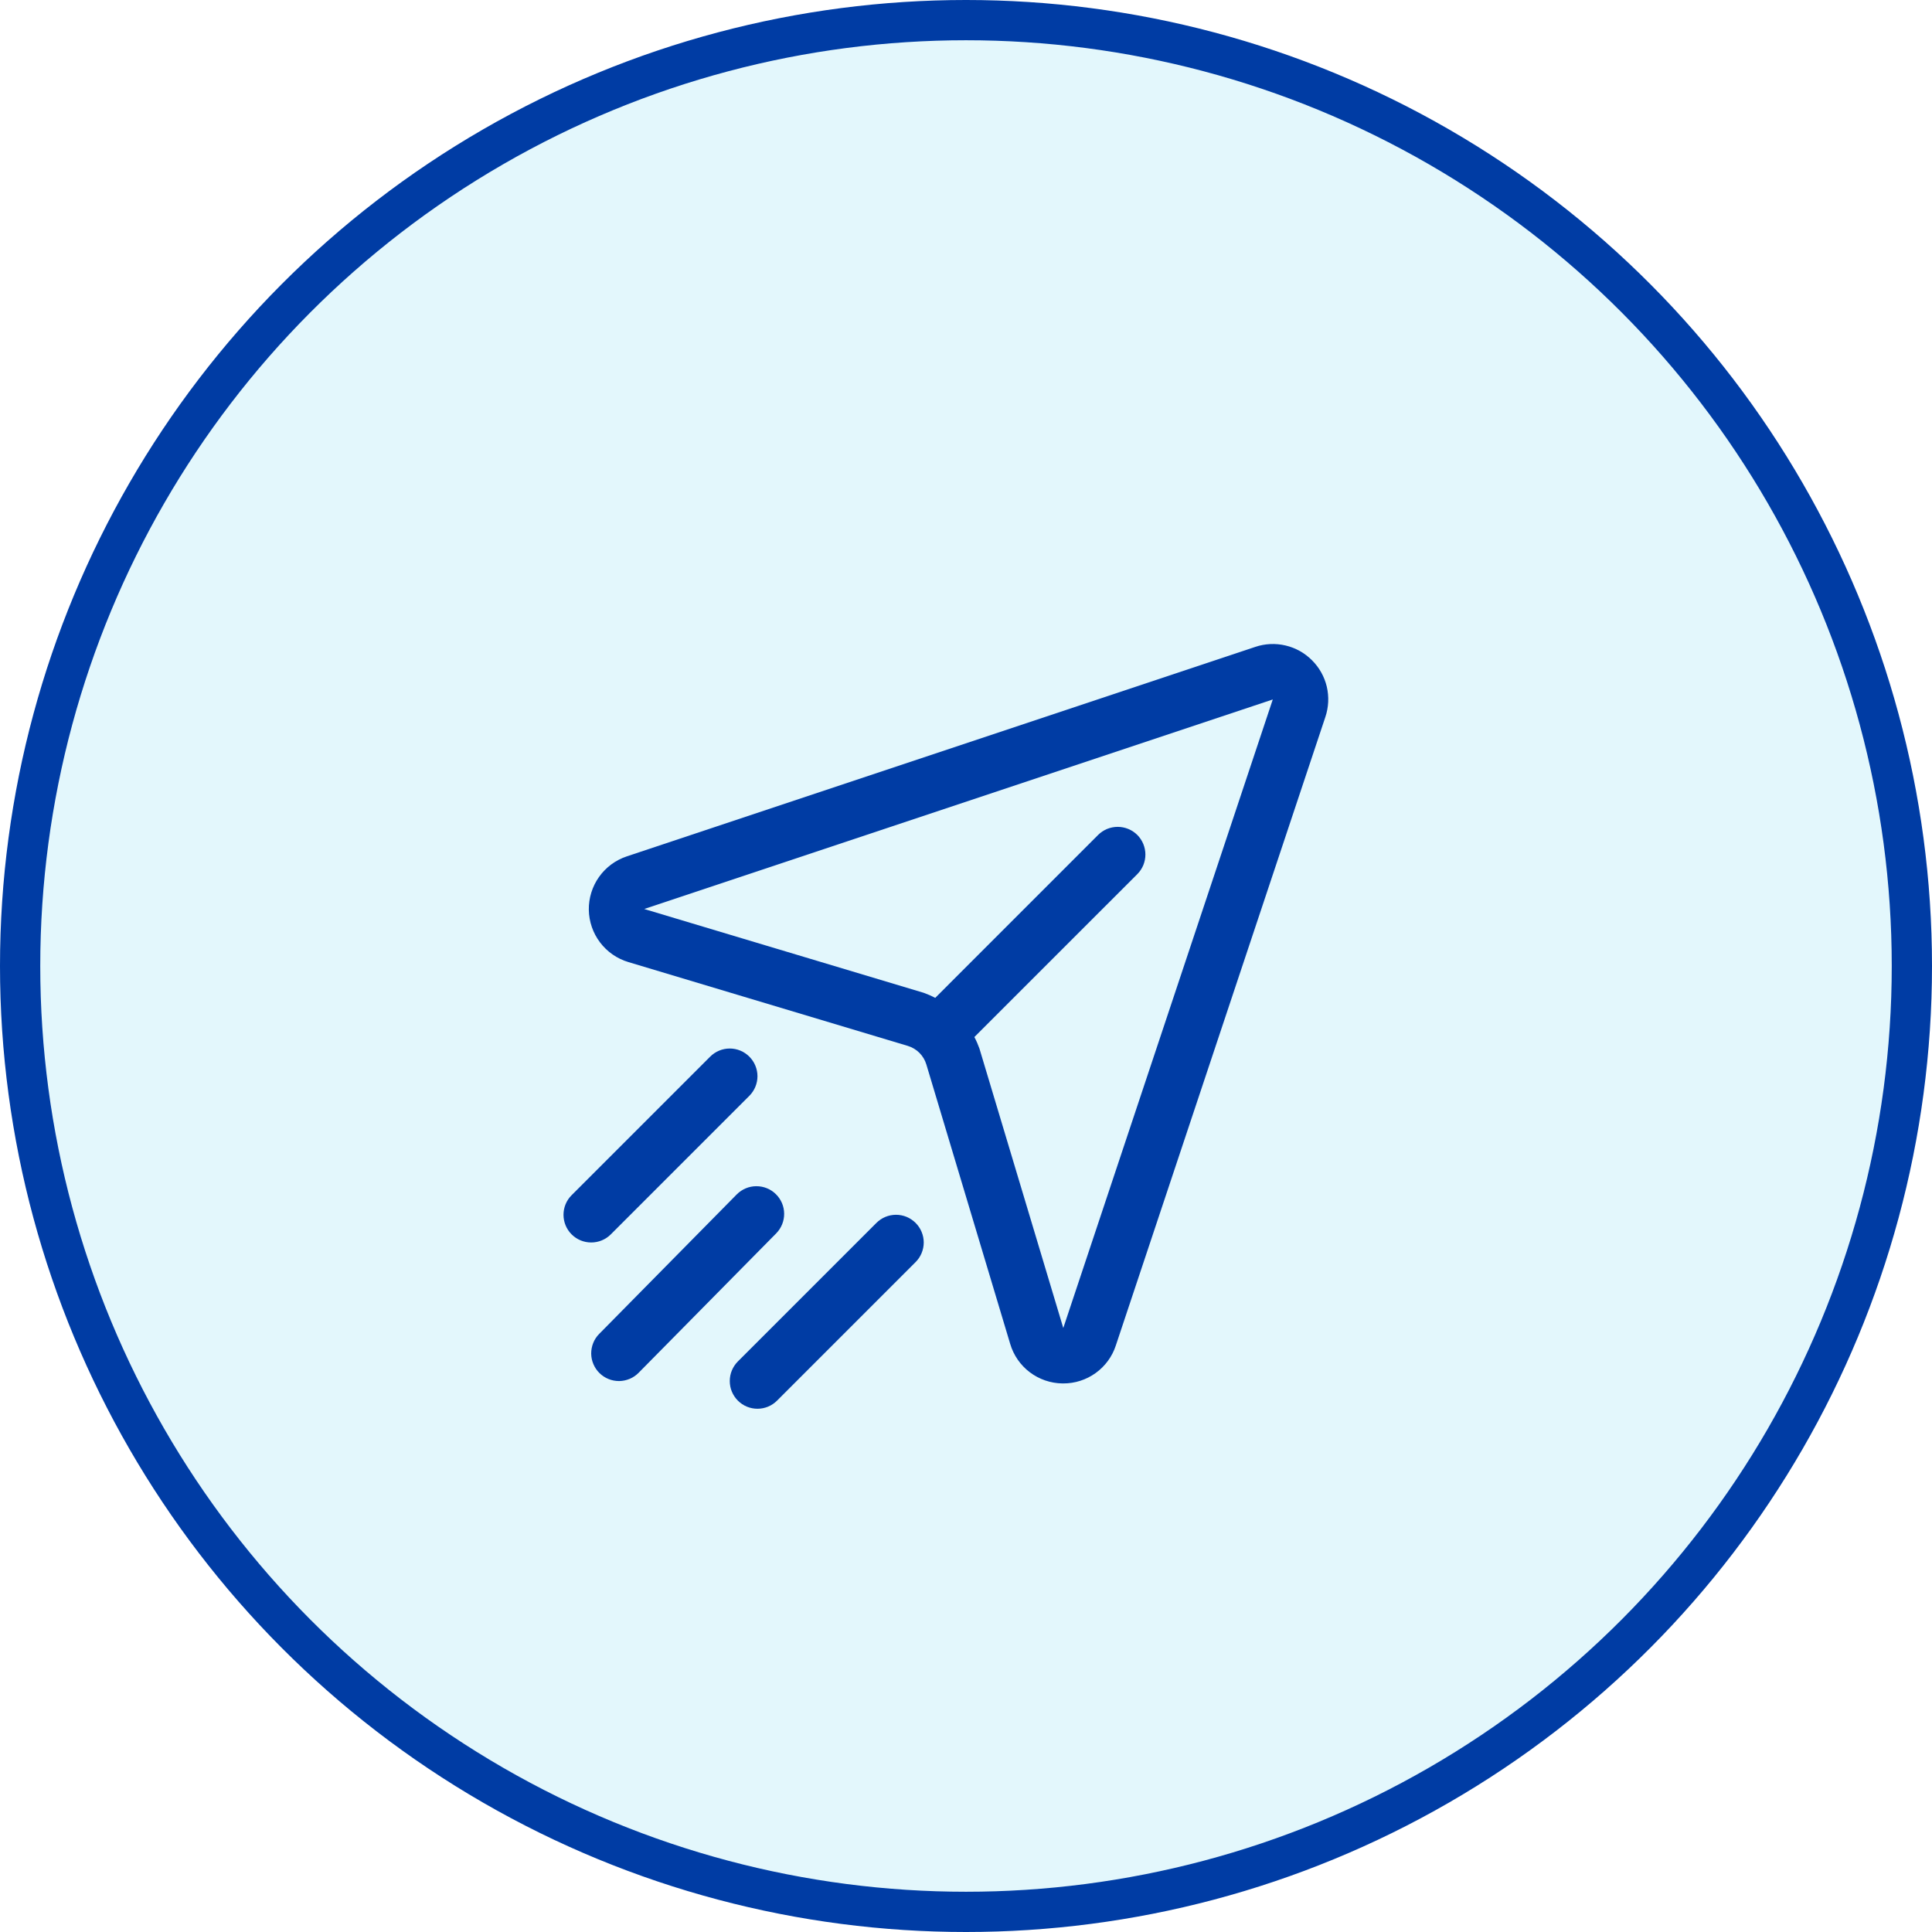
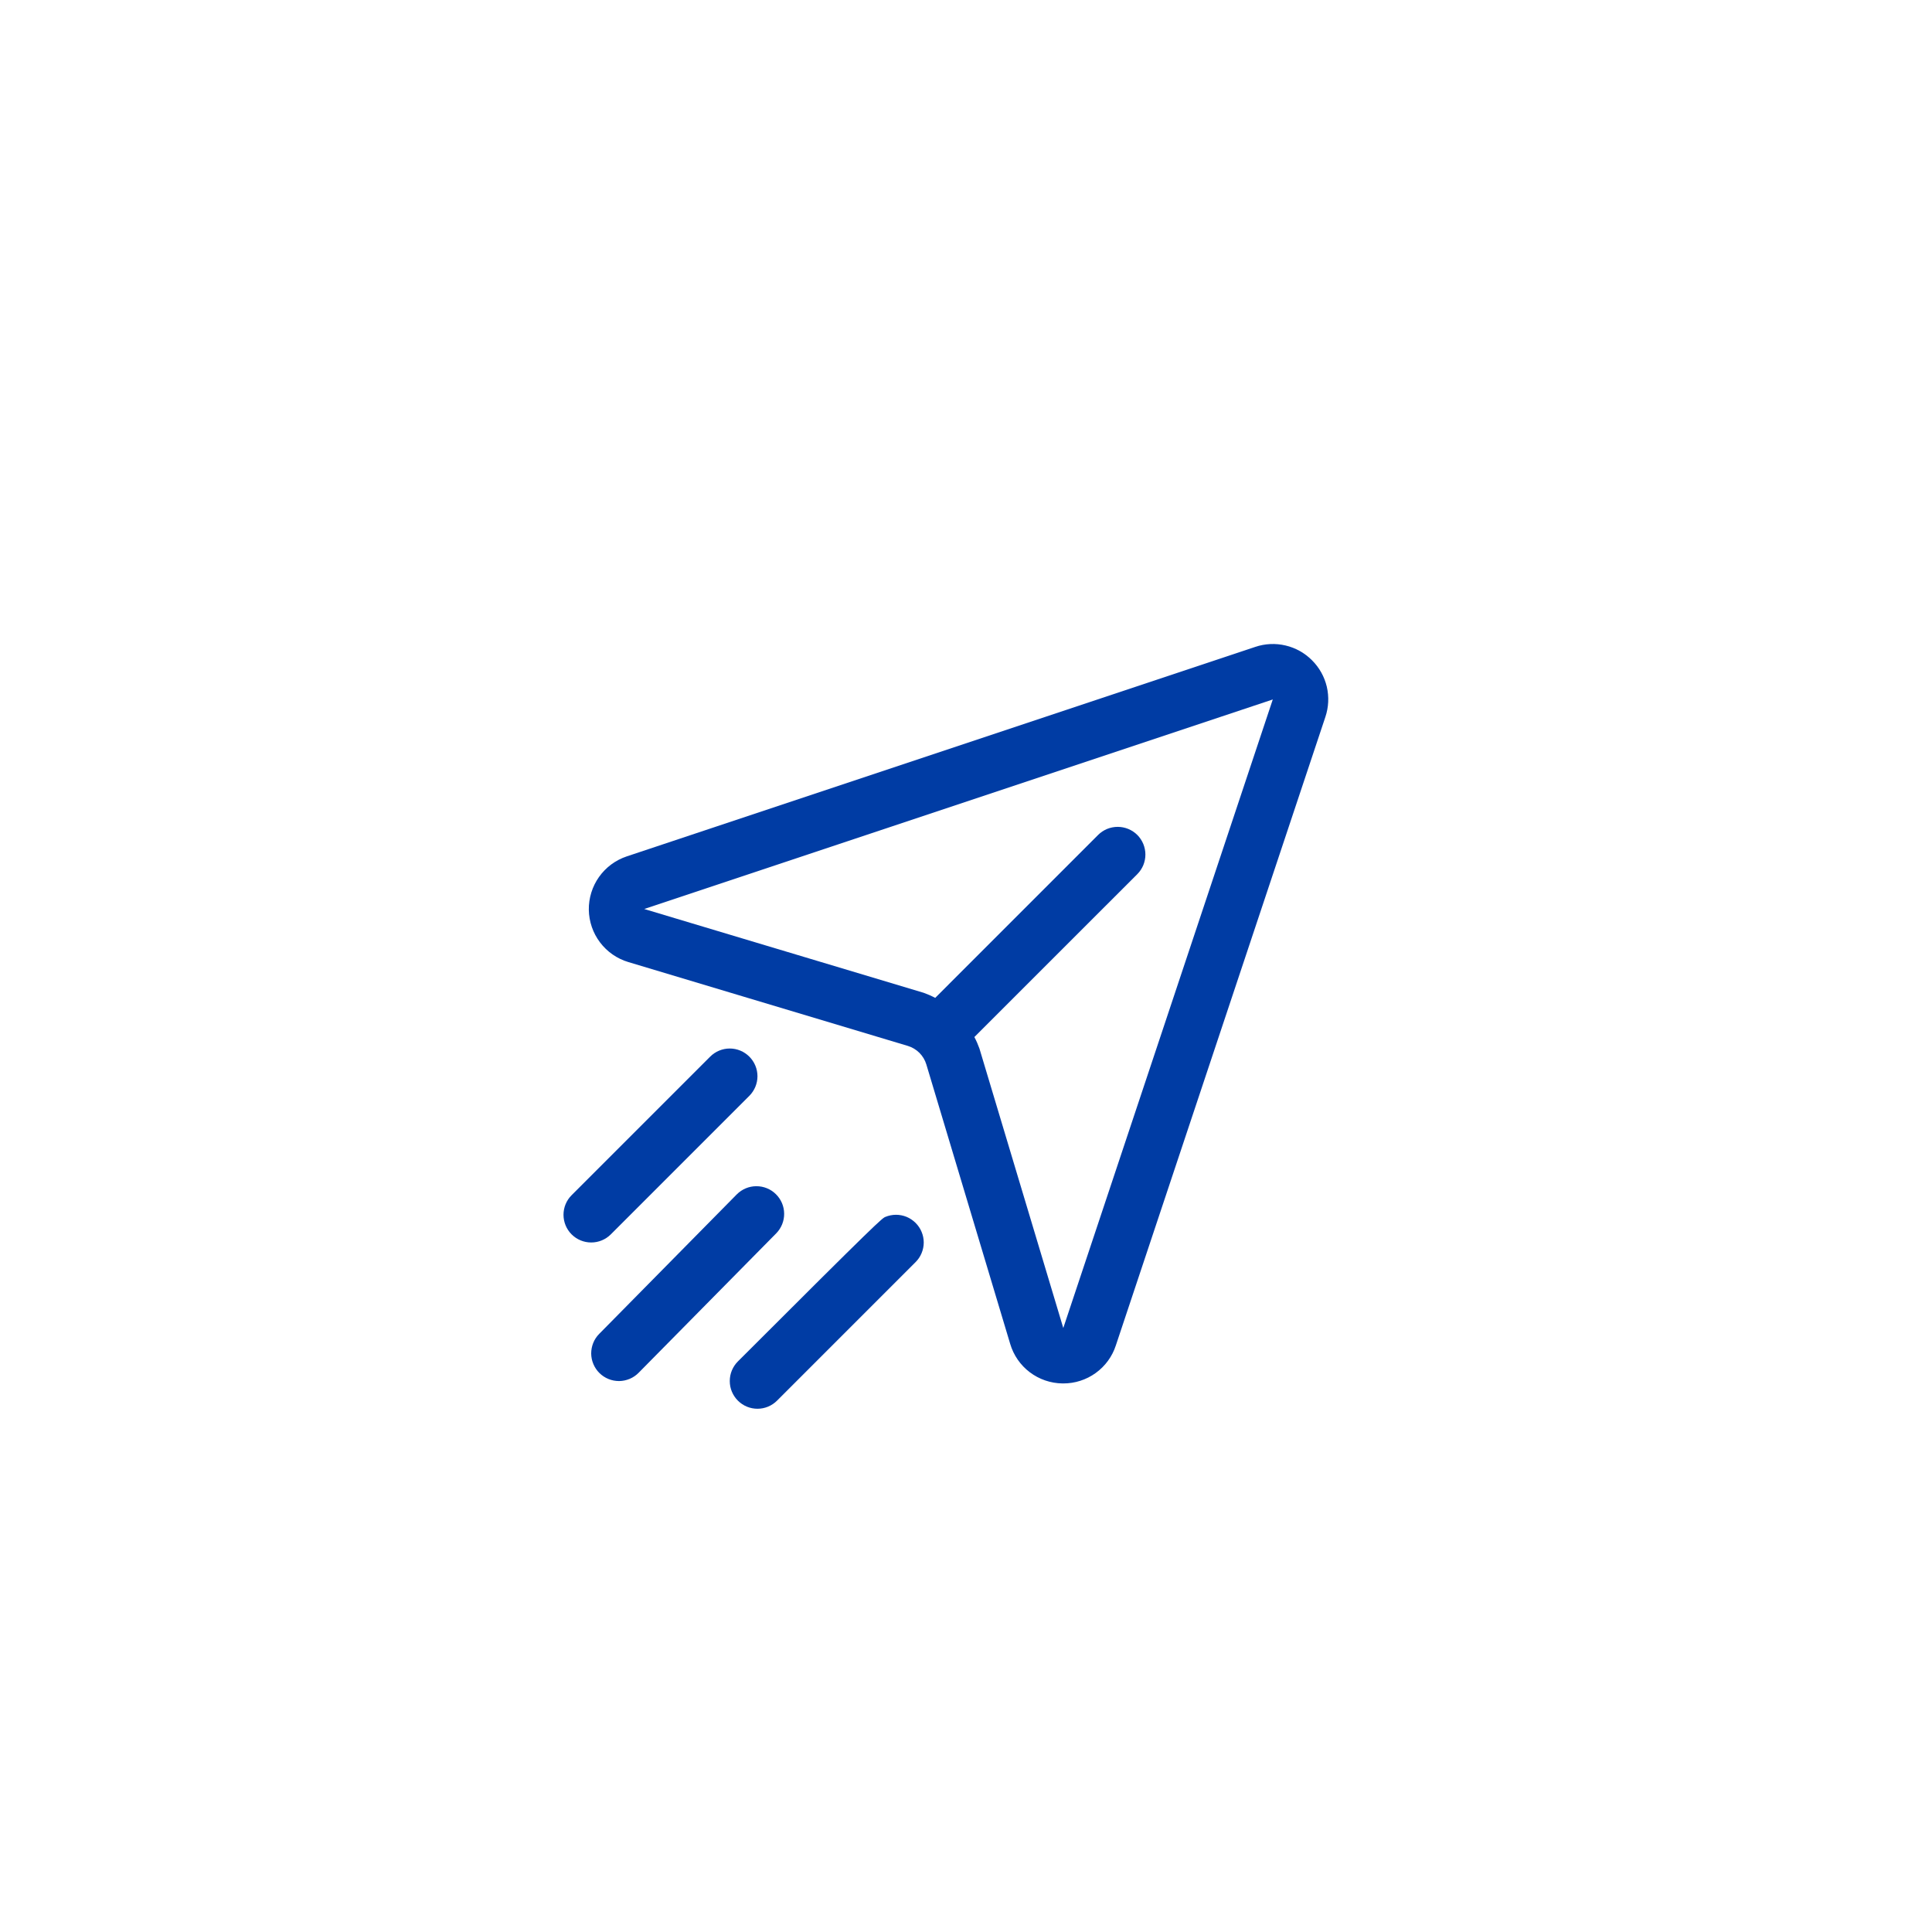
<svg xmlns="http://www.w3.org/2000/svg" width="48" height="48" viewBox="0 0 48 48" fill="none">
-   <circle cx="24" cy="24" r="23.5" fill="#35C7E8" fill-opacity="0.14" stroke="#003CA4" />
-   <path d="M32.596 16.404C32.416 16.223 32.188 16.095 31.939 16.037C31.69 15.978 31.429 15.99 31.187 16.072L15.571 21.277C15.293 21.37 15.052 21.548 14.883 21.787C14.714 22.025 14.625 22.312 14.629 22.604C14.634 22.897 14.731 23.18 14.908 23.414C15.084 23.647 15.33 23.818 15.61 23.902L22.554 25.985C22.663 26.018 22.762 26.077 22.843 26.158C22.923 26.238 22.982 26.337 23.015 26.447L25.098 33.389C25.181 33.67 25.352 33.917 25.585 34.093C25.819 34.27 26.103 34.367 26.395 34.371L26.417 34.371C26.706 34.372 26.988 34.281 27.222 34.112C27.457 33.943 27.632 33.704 27.722 33.429L32.928 17.814C33.01 17.571 33.022 17.311 32.964 17.061C32.905 16.812 32.778 16.585 32.596 16.404ZM26.417 32.994L24.334 26.051C24.299 25.953 24.257 25.857 24.208 25.765L28.256 21.718C28.32 21.654 28.37 21.578 28.405 21.495C28.439 21.411 28.457 21.322 28.457 21.231C28.457 21.141 28.439 21.051 28.405 20.968C28.37 20.884 28.32 20.808 28.256 20.744C28.192 20.68 28.116 20.63 28.032 20.595C27.949 20.561 27.859 20.543 27.769 20.543C27.678 20.543 27.589 20.561 27.505 20.595C27.422 20.63 27.346 20.68 27.282 20.744L23.235 24.792C23.143 24.743 23.047 24.701 22.949 24.666L16.006 22.584L31.622 17.378L26.417 32.994ZM15.175 30.668C15.046 30.797 14.871 30.869 14.688 30.869C14.506 30.869 14.331 30.797 14.202 30.668C14.072 30.539 14 30.363 14 30.181C14 29.998 14.072 29.823 14.202 29.694L17.644 26.252C17.773 26.123 17.948 26.05 18.131 26.05C18.313 26.05 18.488 26.123 18.617 26.252C18.746 26.381 18.819 26.556 18.819 26.739C18.819 26.921 18.746 27.096 18.617 27.226L15.175 30.668ZM22.748 30.383C22.812 30.447 22.863 30.522 22.897 30.606C22.932 30.689 22.95 30.779 22.95 30.869C22.95 30.96 22.932 31.049 22.897 31.133C22.863 31.216 22.812 31.292 22.748 31.356L19.306 34.798C19.242 34.862 19.166 34.913 19.082 34.948C18.999 34.982 18.909 35 18.819 35C18.729 35 18.639 34.982 18.556 34.948C18.472 34.913 18.396 34.862 18.332 34.798C18.268 34.734 18.218 34.658 18.183 34.575C18.148 34.492 18.131 34.402 18.131 34.312C18.131 34.221 18.148 34.132 18.183 34.048C18.218 33.965 18.268 33.889 18.332 33.825L21.774 30.383C21.838 30.319 21.914 30.268 21.998 30.233C22.081 30.199 22.171 30.181 22.261 30.181C22.352 30.181 22.441 30.199 22.525 30.233C22.608 30.268 22.684 30.319 22.748 30.383ZM19.286 30.641L15.867 34.106C15.803 34.171 15.728 34.222 15.645 34.257C15.561 34.292 15.472 34.311 15.382 34.312C15.291 34.312 15.201 34.295 15.118 34.261C15.034 34.227 14.958 34.177 14.893 34.113C14.829 34.05 14.778 33.974 14.743 33.891C14.707 33.808 14.689 33.718 14.688 33.628C14.688 33.538 14.705 33.448 14.739 33.364C14.773 33.28 14.823 33.204 14.887 33.14L18.305 29.674C18.434 29.545 18.608 29.471 18.79 29.471C18.973 29.47 19.148 29.541 19.277 29.669C19.407 29.797 19.481 29.971 19.482 30.153C19.484 30.335 19.413 30.511 19.286 30.641Z" fill="#003CA4" />
+   <path d="M32.596 16.404C32.416 16.223 32.188 16.095 31.939 16.037C31.69 15.978 31.429 15.99 31.187 16.072L15.571 21.277C15.293 21.37 15.052 21.548 14.883 21.787C14.714 22.025 14.625 22.312 14.629 22.604C14.634 22.897 14.731 23.18 14.908 23.414C15.084 23.647 15.33 23.818 15.61 23.902L22.554 25.985C22.663 26.018 22.762 26.077 22.843 26.158C22.923 26.238 22.982 26.337 23.015 26.447L25.098 33.389C25.181 33.67 25.352 33.917 25.585 34.093C25.819 34.27 26.103 34.367 26.395 34.371L26.417 34.371C26.706 34.372 26.988 34.281 27.222 34.112C27.457 33.943 27.632 33.704 27.722 33.429L32.928 17.814C33.01 17.571 33.022 17.311 32.964 17.061C32.905 16.812 32.778 16.585 32.596 16.404ZM26.417 32.994L24.334 26.051C24.299 25.953 24.257 25.857 24.208 25.765L28.256 21.718C28.32 21.654 28.37 21.578 28.405 21.495C28.439 21.411 28.457 21.322 28.457 21.231C28.457 21.141 28.439 21.051 28.405 20.968C28.37 20.884 28.32 20.808 28.256 20.744C28.192 20.68 28.116 20.63 28.032 20.595C27.949 20.561 27.859 20.543 27.769 20.543C27.678 20.543 27.589 20.561 27.505 20.595C27.422 20.63 27.346 20.68 27.282 20.744L23.235 24.792C23.143 24.743 23.047 24.701 22.949 24.666L16.006 22.584L31.622 17.378L26.417 32.994ZM15.175 30.668C15.046 30.797 14.871 30.869 14.688 30.869C14.506 30.869 14.331 30.797 14.202 30.668C14.072 30.539 14 30.363 14 30.181C14 29.998 14.072 29.823 14.202 29.694L17.644 26.252C17.773 26.123 17.948 26.05 18.131 26.05C18.313 26.05 18.488 26.123 18.617 26.252C18.746 26.381 18.819 26.556 18.819 26.739C18.819 26.921 18.746 27.096 18.617 27.226L15.175 30.668ZM22.748 30.383C22.812 30.447 22.863 30.522 22.897 30.606C22.932 30.689 22.95 30.779 22.95 30.869C22.95 30.96 22.932 31.049 22.897 31.133C22.863 31.216 22.812 31.292 22.748 31.356L19.306 34.798C19.242 34.862 19.166 34.913 19.082 34.948C18.999 34.982 18.909 35 18.819 35C18.729 35 18.639 34.982 18.556 34.948C18.472 34.913 18.396 34.862 18.332 34.798C18.268 34.734 18.218 34.658 18.183 34.575C18.148 34.492 18.131 34.402 18.131 34.312C18.131 34.221 18.148 34.132 18.183 34.048C18.218 33.965 18.268 33.889 18.332 33.825C21.838 30.319 21.914 30.268 21.998 30.233C22.081 30.199 22.171 30.181 22.261 30.181C22.352 30.181 22.441 30.199 22.525 30.233C22.608 30.268 22.684 30.319 22.748 30.383ZM19.286 30.641L15.867 34.106C15.803 34.171 15.728 34.222 15.645 34.257C15.561 34.292 15.472 34.311 15.382 34.312C15.291 34.312 15.201 34.295 15.118 34.261C15.034 34.227 14.958 34.177 14.893 34.113C14.829 34.05 14.778 33.974 14.743 33.891C14.707 33.808 14.689 33.718 14.688 33.628C14.688 33.538 14.705 33.448 14.739 33.364C14.773 33.28 14.823 33.204 14.887 33.14L18.305 29.674C18.434 29.545 18.608 29.471 18.79 29.471C18.973 29.47 19.148 29.541 19.277 29.669C19.407 29.797 19.481 29.971 19.482 30.153C19.484 30.335 19.413 30.511 19.286 30.641Z" fill="#003CA4" />
</svg>